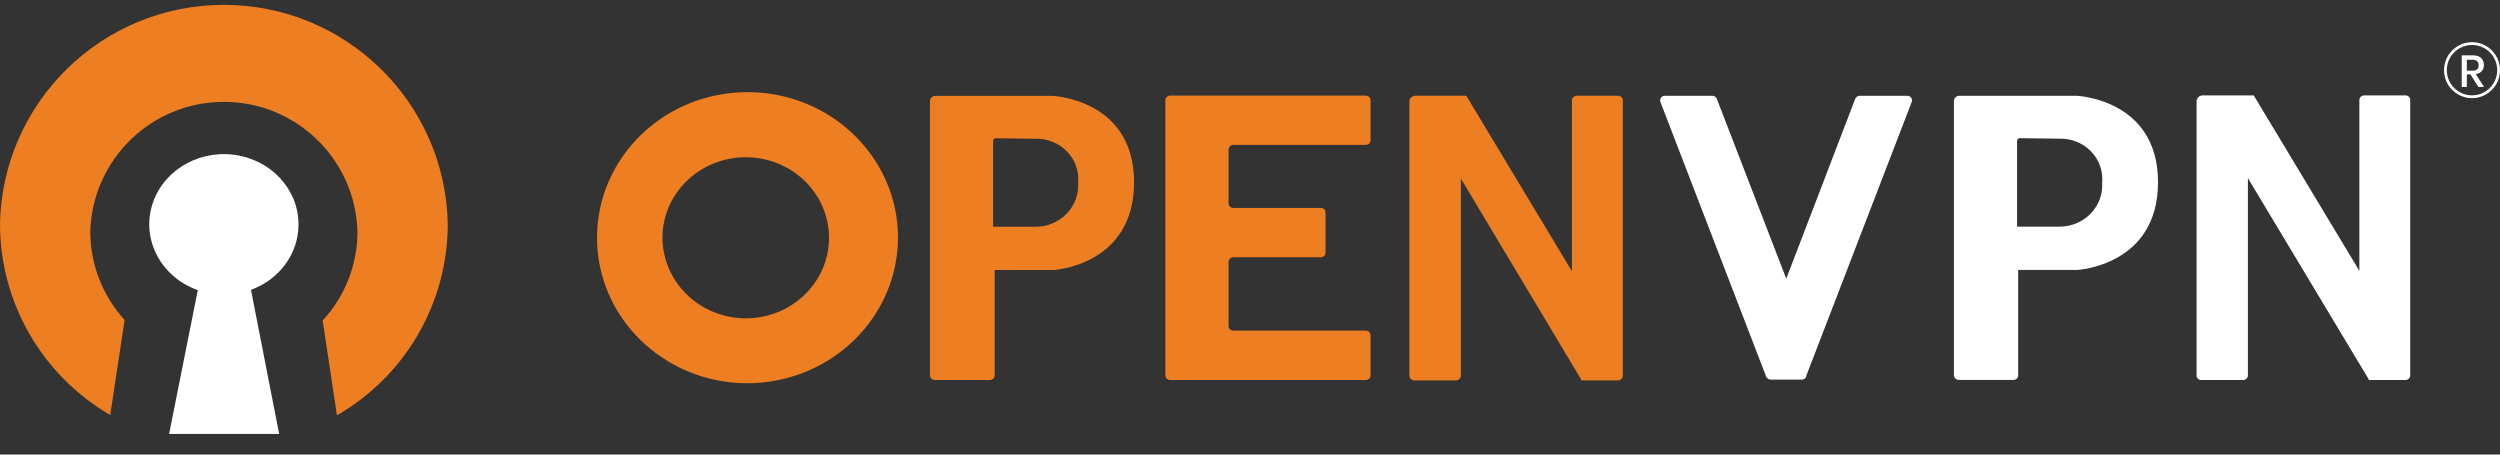
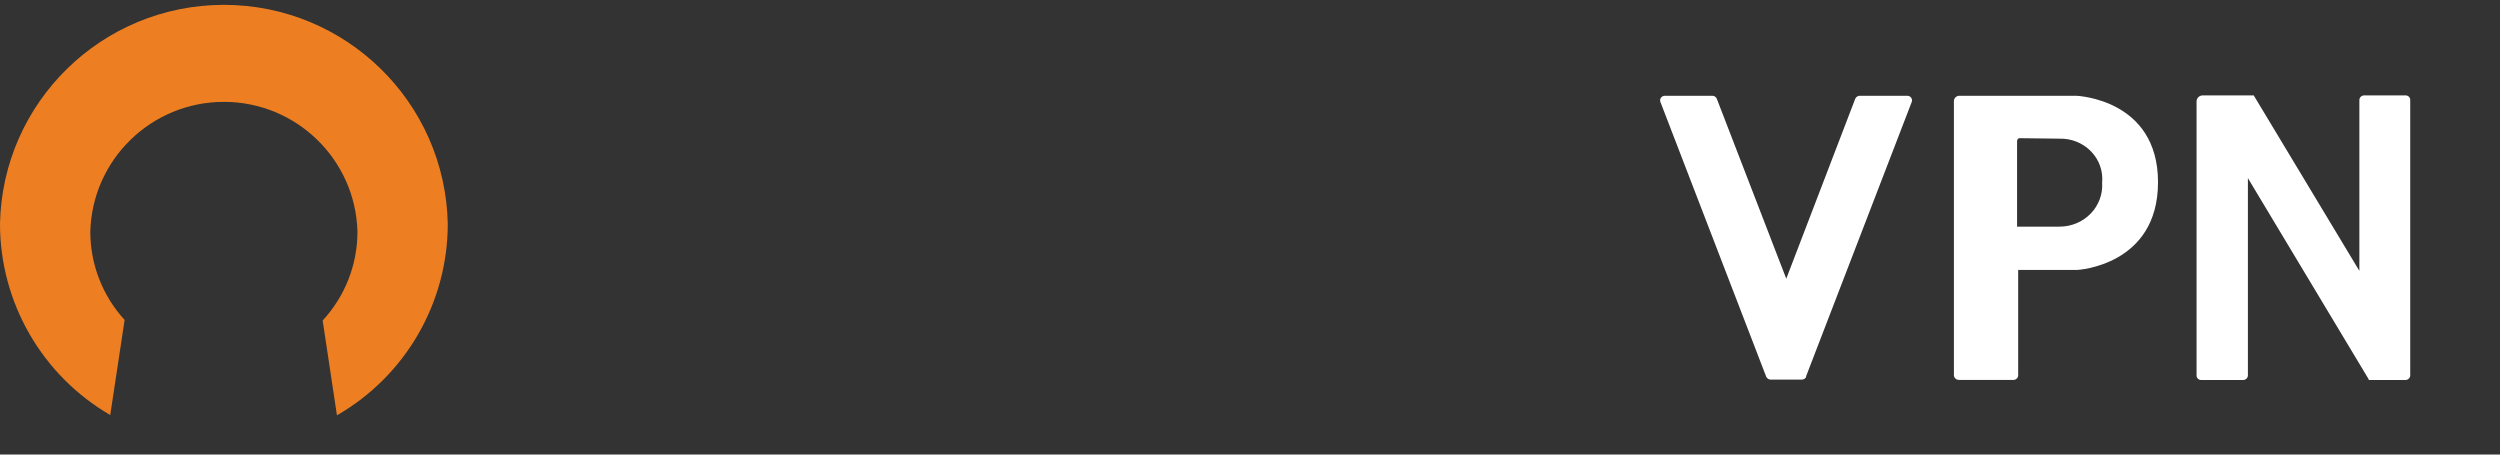
<svg xmlns="http://www.w3.org/2000/svg" width="440" height="80" viewBox="0 0 440 80" fill="none">
  <rect x="0" y="0" width="440" height="80" fill="#333333" stroke="none" />
-   <path fill-rule="evenodd" clip-rule="evenodd" d="M439.507 12.348C439.507 14.797 437.523 16.781 435.075 16.781C432.626 16.781 430.642 14.797 430.642 12.348C430.642 9.9 432.626 7.916 435.075 7.916C437.523 7.916 439.507 9.9 439.507 12.348ZM440 12.348C440 15.069 437.795 17.274 435.075 17.274C432.354 17.274 430.149 15.069 430.149 12.348C430.149 9.628 432.354 7.423 435.075 7.423C437.795 7.423 440 9.628 440 12.348ZM434.8 13.081L436.187 15.304H437.196L435.738 13.042C436.2 12.963 436.552 12.785 436.794 12.506C437.041 12.228 437.164 11.87 437.164 11.434C437.164 10.925 436.999 10.515 436.668 10.205C436.342 9.895 435.861 9.74 435.226 9.74H433.263V15.304H434.162V13.081H434.8ZM435.155 12.443H434.162V10.512H435.155C435.528 10.512 435.801 10.599 435.974 10.772C436.153 10.941 436.242 11.177 436.242 11.482C436.242 12.123 435.88 12.443 435.155 12.443Z" fill="white" />
-   <path d="M131.636 16.219C146.242 16.259 158.058 27.726 158.049 41.852C158.022 48.668 155.195 55.194 150.192 59.995C145.189 64.796 138.419 67.479 131.372 67.452C116.766 67.35 105.001 55.833 105.075 41.707C105.148 27.581 117.031 16.179 131.636 16.219ZM276.661 47.74V17.678C276.661 17.224 277.041 16.855 277.51 16.855H284.813C285.02 16.86 285.217 16.94 285.366 17.08C285.522 17.228 285.611 17.432 285.611 17.643V66.126C285.611 66.344 285.521 66.554 285.362 66.708C285.202 66.862 284.986 66.948 284.761 66.948H278.308V66.831L257.112 31.417V66.126C257.112 66.347 257.019 66.559 256.856 66.714C256.693 66.868 256.472 66.953 256.244 66.948H248.889C248.43 66.948 248.057 66.588 248.057 66.144V17.828C248.067 17.288 248.522 16.855 249.081 16.855H258.066L276.661 47.74ZM164.727 16.872H185.177C185.177 16.872 199.592 17.376 199.592 32.088C199.592 46.752 185.479 47.517 185.386 47.522H175.065V66.076C175.056 66.517 174.688 66.872 174.232 66.881H164.553C164.065 66.881 163.668 66.498 163.668 66.025V17.828C163.663 17.561 163.775 17.305 163.977 17.122C164.179 16.939 164.452 16.848 164.727 16.872ZM240.355 16.822C240.827 16.822 241.213 17.187 241.223 17.643V24.689C241.223 24.906 241.133 25.114 240.973 25.266C240.813 25.417 240.596 25.5 240.373 25.495H217.06C216.604 25.504 216.236 25.86 216.227 26.301V35.796C216.227 36.24 216.6 36.601 217.06 36.601H232.463C232.685 36.596 232.9 36.68 233.057 36.832C233.214 36.984 233.3 37.191 233.295 37.406V44.485C233.295 44.697 233.207 44.9 233.05 45.049C232.894 45.197 232.682 45.279 232.463 45.274H217.06C216.604 45.283 216.236 45.638 216.227 46.079V57.403C216.237 57.841 216.607 58.191 217.06 58.191H240.373C240.835 58.191 241.214 58.55 241.223 58.997V66.076C241.223 66.293 241.133 66.5 240.973 66.651C240.813 66.803 240.596 66.885 240.373 66.881H205.941C205.481 66.881 205.109 66.521 205.109 66.076V17.627C205.109 17.41 205.199 17.203 205.359 17.052C205.519 16.9 205.735 16.818 205.958 16.822H240.355ZM131.209 27.677C123.13 27.698 116.593 34.038 116.592 41.852C116.606 45.627 118.172 49.243 120.944 51.902C123.716 54.561 127.467 56.045 131.371 56.027C139.449 55.963 145.951 49.588 145.907 41.774C145.862 33.961 139.289 27.655 131.209 27.677ZM175.308 24.338C175.308 24.338 174.788 24.254 174.788 24.925V39.905H182.263C184.338 39.905 186.32 39.073 187.737 37.607C189.154 36.142 189.879 34.174 189.74 32.172C189.939 30.154 189.235 28.151 187.805 26.669C186.376 25.187 184.358 24.369 182.263 24.422L175.308 24.338Z" fill="#ED7F22" />
  <path d="M415.249 47.674V17.611C415.249 17.157 415.63 16.789 416.099 16.789H423.402C423.608 16.793 423.806 16.873 423.954 17.014C424.111 17.162 424.2 17.366 424.199 17.578V66.059C424.199 66.513 423.819 66.882 423.35 66.882H416.897V66.764L395.631 31.35V66.059C395.631 66.513 395.25 66.882 394.781 66.882H387.408C387.189 66.882 386.98 66.797 386.826 66.645C386.673 66.494 386.589 66.289 386.594 66.077V17.863C386.589 17.577 386.704 17.301 386.913 17.099C387.122 16.896 387.408 16.784 387.703 16.789H396.655L415.249 47.674ZM344.946 16.856H365.414C365.478 16.859 379.811 17.392 379.811 32.072C379.811 46.784 365.605 47.506 365.605 47.506H355.198V66.059C355.198 66.504 354.824 66.865 354.364 66.865H344.773C344.284 66.865 343.888 66.482 343.888 66.01V17.812C343.882 17.545 343.994 17.288 344.196 17.105C344.397 16.923 344.67 16.832 344.946 16.856ZM301.373 16.856C301.72 16.855 302.031 17.062 302.154 17.376L314.383 49.049L326.525 17.376C326.658 17.063 326.973 16.858 327.323 16.856H335.666C335.943 16.85 336.205 16.977 336.365 17.196C336.525 17.415 336.562 17.696 336.464 17.946L317.852 66.278H317.921C317.787 66.6 317.465 66.812 317.106 66.814H311.642C311.289 66.805 310.975 66.595 310.844 66.278L292.232 17.946C292.134 17.696 292.171 17.415 292.331 17.196C292.491 16.978 292.753 16.85 293.03 16.856H301.373ZM355.527 24.321C355.511 24.319 355.006 24.248 355.006 24.909V39.889H362.483C364.559 39.889 366.542 39.057 367.961 37.593C369.381 36.128 370.11 34.16 369.976 32.156C370.17 30.137 369.462 28.133 368.03 26.652C366.598 25.171 364.579 24.353 362.483 24.405L355.527 24.321Z" fill="white" />
-   <path d="M52.537 39.538C52.566 33.273 47.61 27.98 41.002 27.217C34.394 26.455 28.225 30.466 26.646 36.552C25.066 42.637 28.576 48.872 34.813 51.062L29.762 76.378H49.134L44.172 51.012C49.207 49.176 52.529 44.62 52.537 39.538Z" fill="white" />
-   <path d="M78.806 39.372C78.362 17.972 60.852 0.856 39.403 0.856C17.954 0.856 0.444 17.972 2.05974e-08 39.372C-0 53.242 7.389 66.067 19.402 73.044L21.933 56.309C18.046 52.063 15.891 46.52 15.893 40.769C16.234 28.057 26.659 17.928 39.403 17.928C52.147 17.928 62.572 28.057 62.913 40.769C62.915 46.566 60.729 52.151 56.789 56.41L59.303 73.095C71.38 66.144 78.817 53.285 78.806 39.372Z" fill="#ED7F22" />
+   <path d="M78.806 39.372C78.362 17.972 60.852 0.856 39.403 0.856C17.954 0.856 0.444 17.972 2.05974e-08 39.372C-0 53.242 7.389 66.067 19.402 73.044L21.933 56.309C18.046 52.063 15.891 46.52 15.893 40.769C16.234 28.057 26.659 17.928 39.403 17.928C52.147 17.928 62.572 28.057 62.913 40.769C62.915 46.566 60.729 52.151 56.789 56.41L59.303 73.095C71.38 66.144 78.817 53.285 78.806 39.372" fill="#ED7F22" />
</svg>